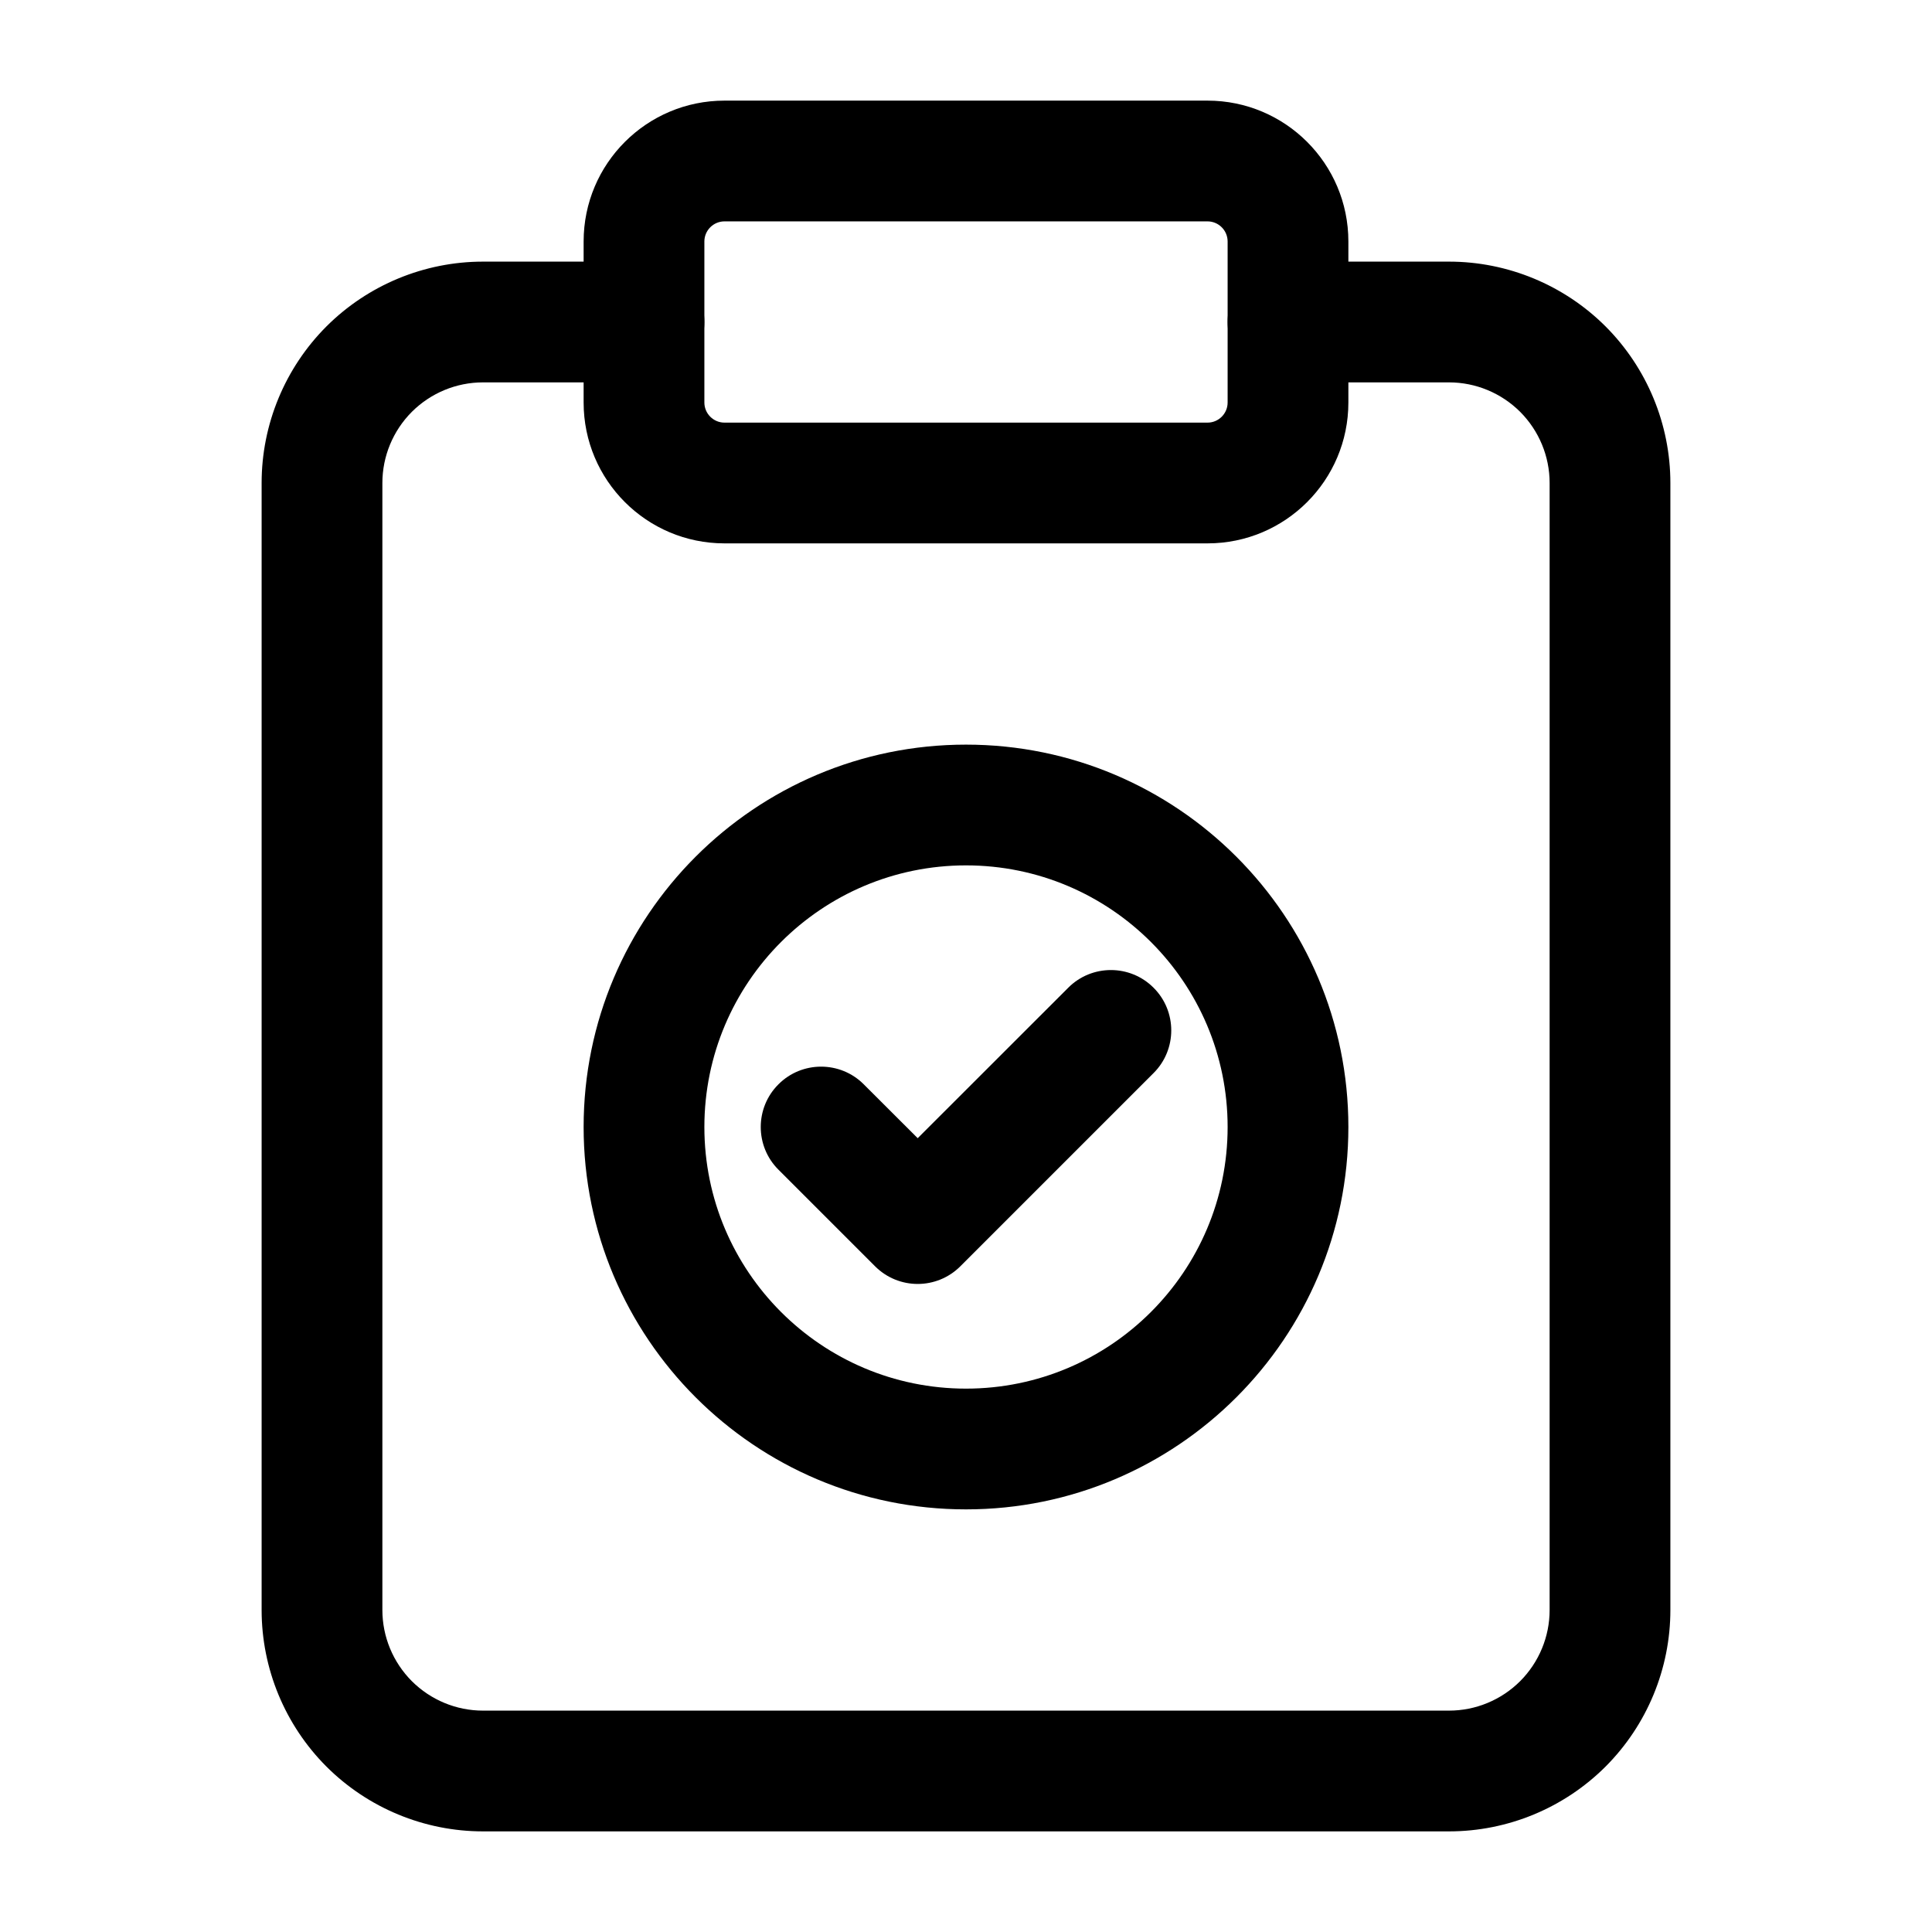
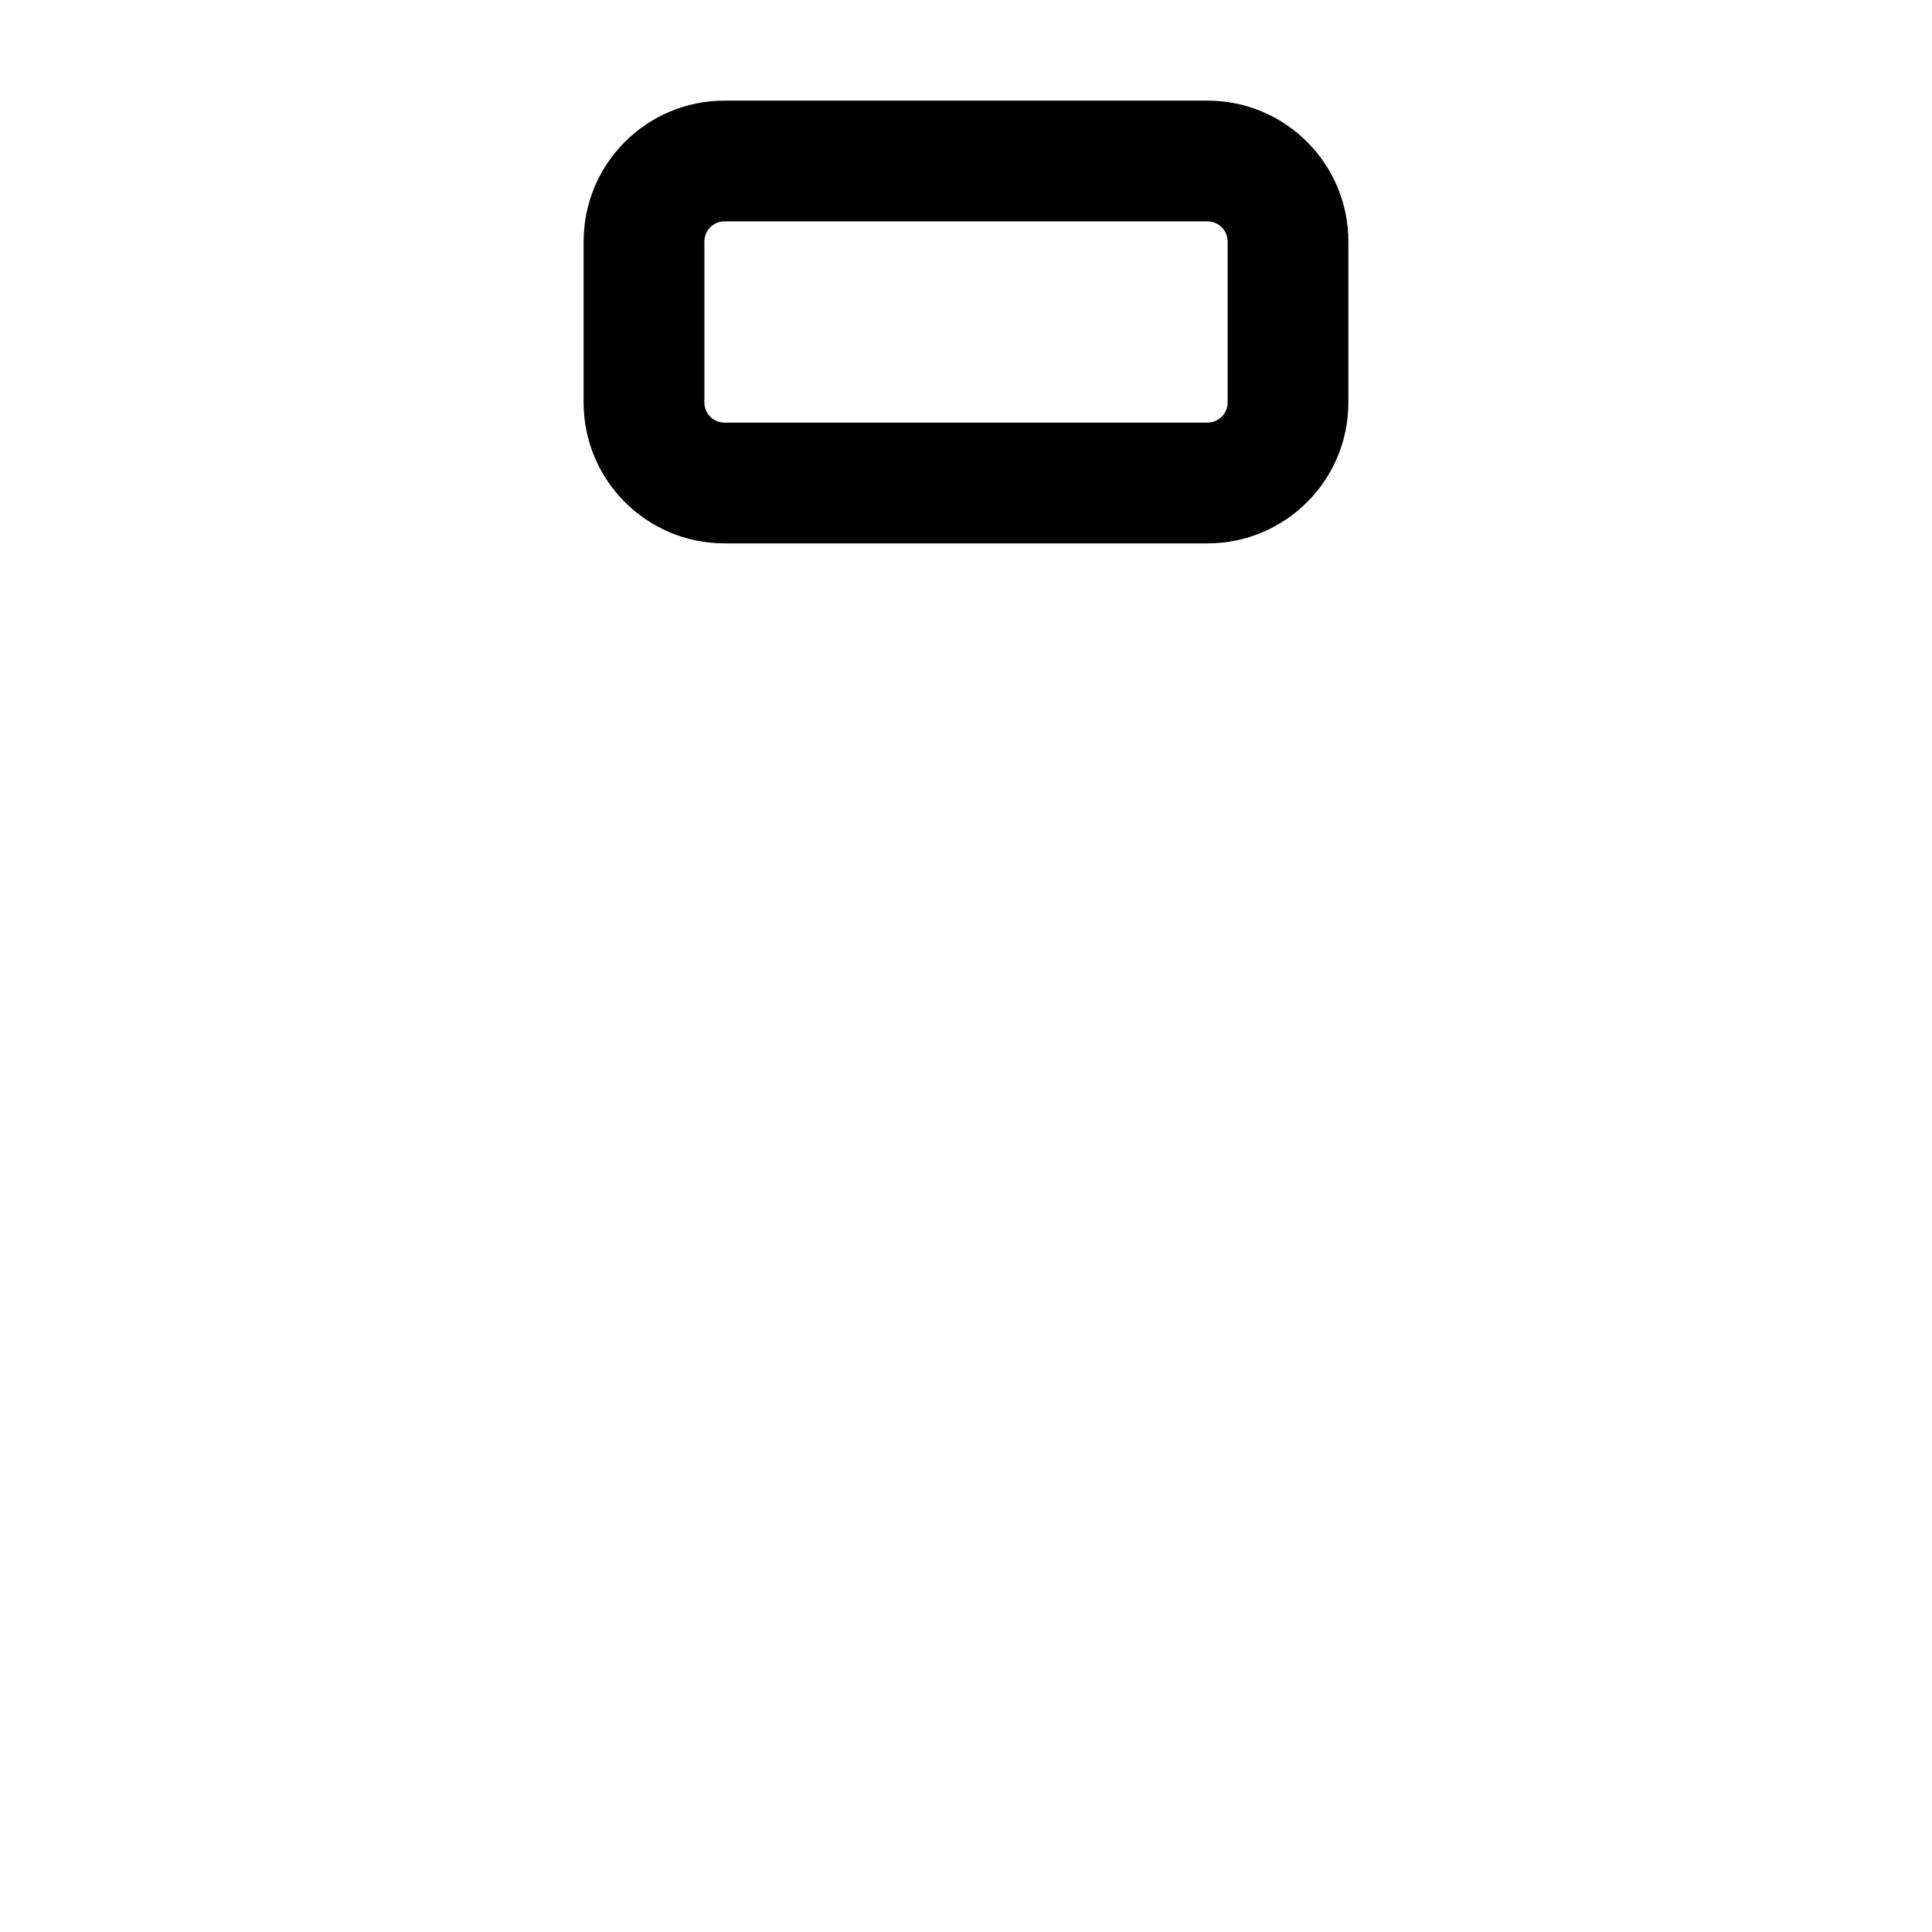
<svg xmlns="http://www.w3.org/2000/svg" clip-rule="evenodd" fill-rule="evenodd" height="512" stroke-linejoin="round" stroke-miterlimit="2" viewBox="0 0 24 24" width="512">
  <g id="Icon">
-     <path d="m12 9.25c2.622 0 4.75 2.128 4.75 4.75s-2.128 4.75-4.75 4.75-4.75-2.128-4.75-4.75 2.128-4.75 4.75-4.75zm0 1.5c-1.794 0-3.25 1.456-3.25 3.25s1.456 3.25 3.25 3.25 3.25-1.456 3.25-3.25-1.456-3.25-3.25-3.25z" />
-     <path d="m9.67 14.53c-.293-.292-.293-.768 0-1.06.292-.293.768-.293 1.06 0l.67.669 1.87-1.869c.292-.293.768-.293 1.06 0 .293.292.293.768 0 1.06l-2.4 2.4c-.293.293-.767.293-1.06 0z" />
-     <path d="m8 3.25c.414 0 .75.336.75.75s-.336.75-.75.75h-2c-.332 0-.649.132-.884.366-.234.235-.366.552-.366.884v14c0 .332.132.649.366.884.235.234.552.366.884.366h12c.332 0 .649-.132.884-.366.234-.235.366-.552.366-.884v-14c0-.332-.132-.649-.366-.884-.235-.234-.552-.366-.884-.366h-2c-.414 0-.75-.336-.75-.75s.336-.75.75-.75h2c.729 0 1.429.29 1.945.805.515.516.805 1.216.805 1.945v14c0 .729-.29 1.429-.805 1.945-.516.515-1.216.805-1.945.805h-12c-.729 0-1.429-.29-1.945-.805-.515-.516-.805-1.216-.805-1.945v-14c0-.729.29-1.429.805-1.945.516-.515 1.216-.805 1.945-.805z" />
    <path d="m16.75 3v2c0 .967-.784 1.75-1.75 1.75h-6c-.966 0-1.75-.783-1.75-1.75v-2c0-.967.784-1.75 1.75-1.75h6c.966 0 1.75.783 1.75 1.75zm-1.5 0c0-.138-.112-.25-.25-.25h-6c-.138 0-.25.112-.25.25v2c0 .138.112.25.25.25h6c.138 0 .25-.112.25-.25z" />
  </g>
</svg>